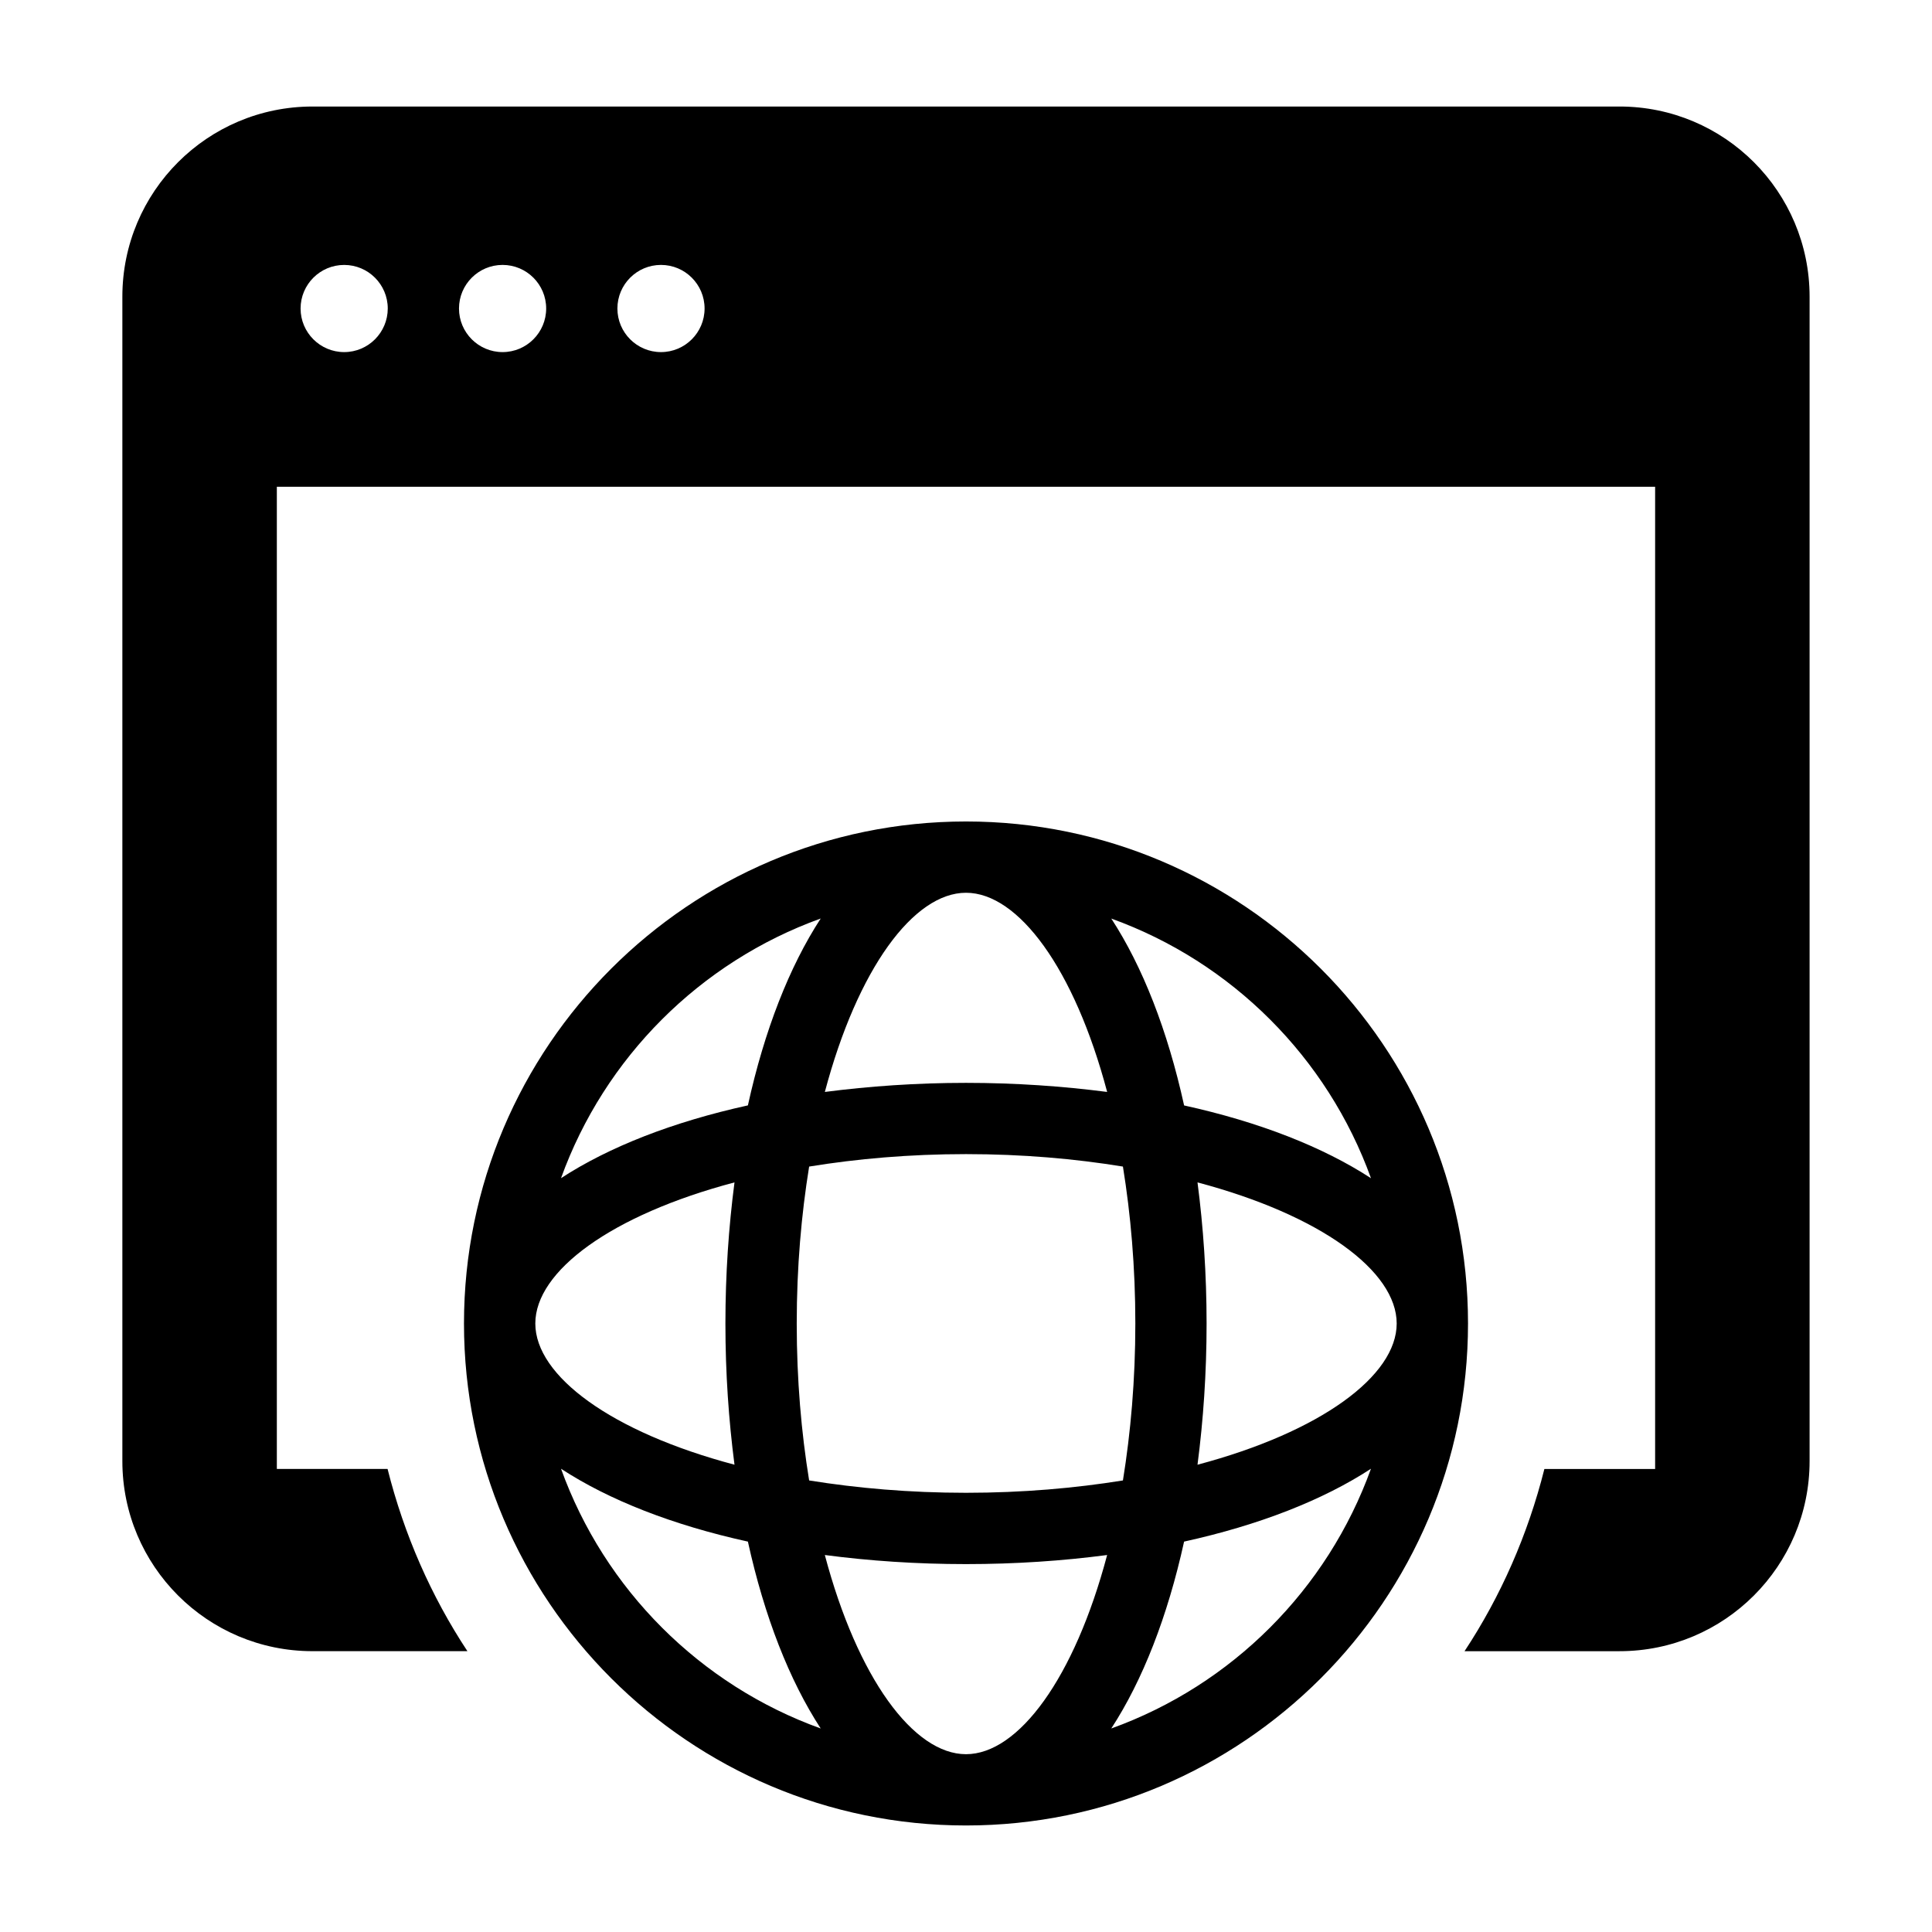
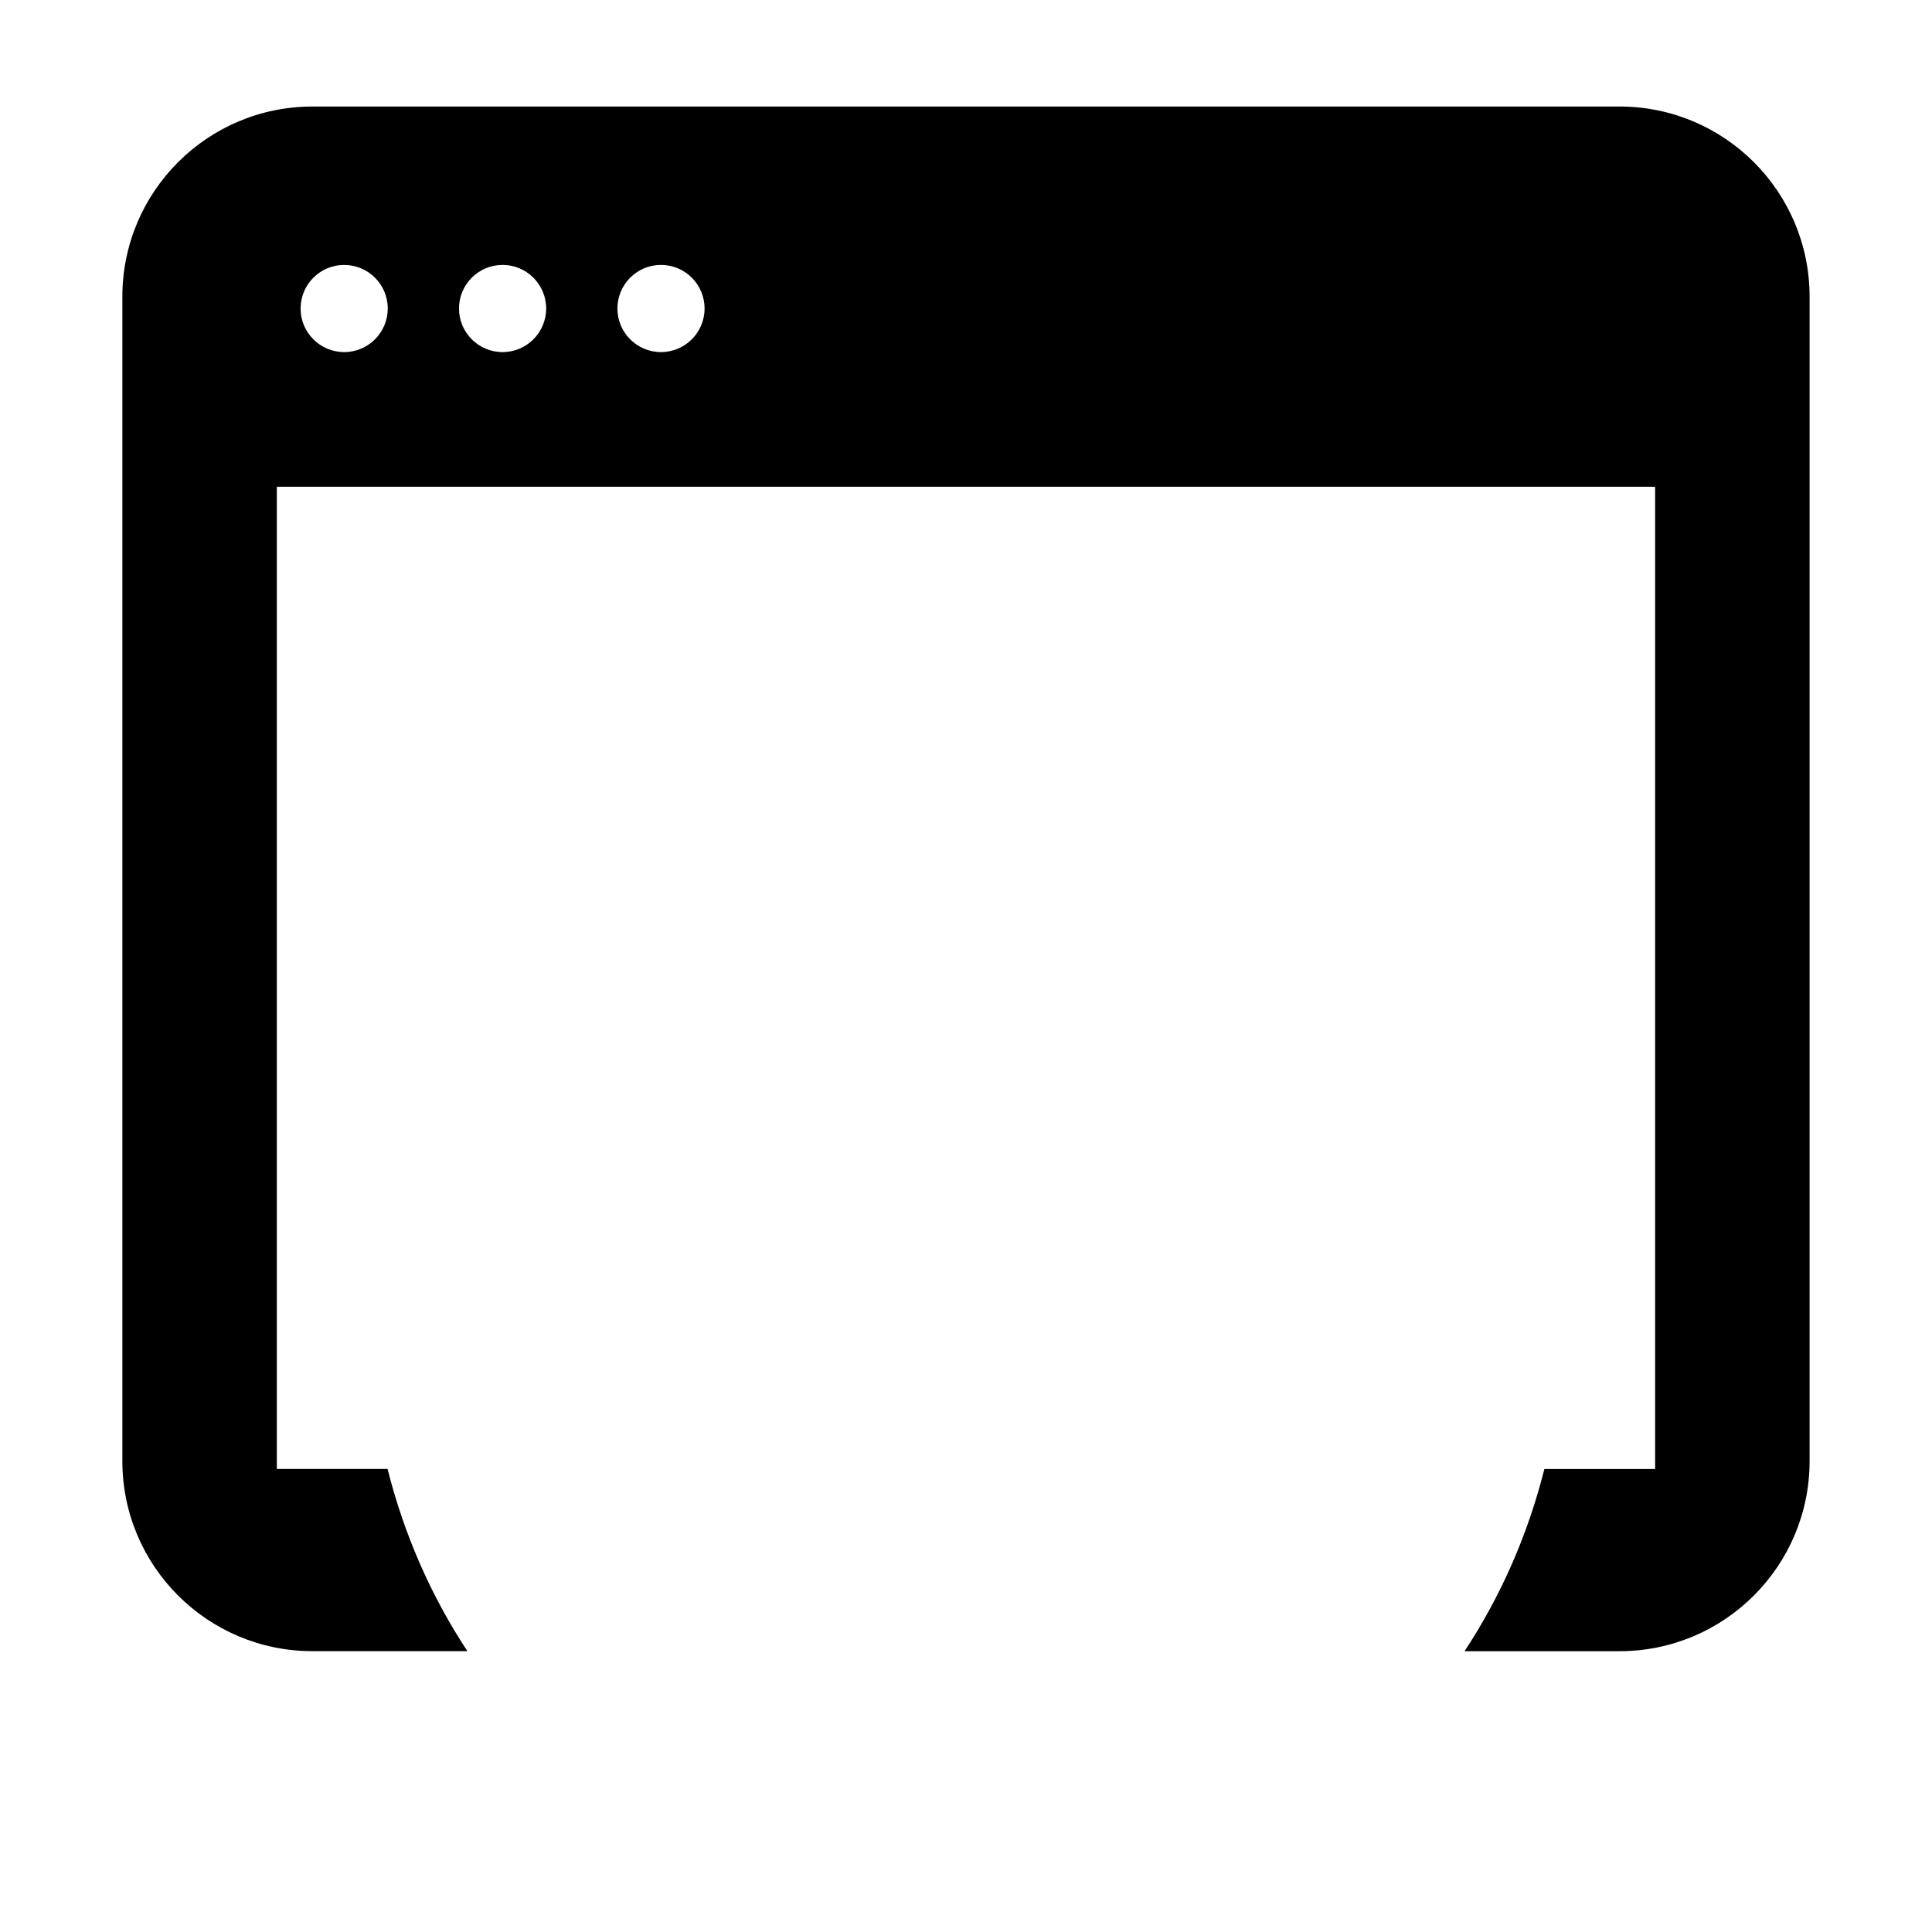
<svg xmlns="http://www.w3.org/2000/svg" fill="#000000" width="800px" height="800px" version="1.1" viewBox="144 144 512 512">
  <g>
    <path d="m573.18 172.23h-346.37c-27.824 0-50.383 22.559-50.383 50.383v308.58c0 27.824 22.559 50.383 50.383 50.383h41.059c-9.621-14.586-16.777-30.871-21.16-48.289l-29.344-0.004v-260.29h365.26v260.3h-29.348c-4.383 17.418-11.539 33.703-21.16 48.289h41.059c27.824 0 50.383-22.559 50.383-50.383v-308.58c0-27.832-22.555-50.391-50.379-50.391zm-337.97 65.078c-6.371 0-11.551-5.176-11.551-11.547 0-6.375 5.18-11.551 11.551-11.551 6.375 0 11.551 5.176 11.551 11.551-0.012 6.371-5.176 11.547-11.551 11.547zm41.98 0c-6.375 0-11.551-5.176-11.551-11.551s5.176-11.551 11.551-11.551 11.551 5.176 11.551 11.551-5.18 11.551-11.551 11.551zm41.98 0c-6.375 0-11.551-5.176-11.551-11.551s5.176-11.551 11.551-11.551 11.551 5.176 11.551 11.551-5.18 11.551-11.551 11.551z" />
-     <path d="m400 361.7c-73.355 0-133.04 59.676-133.04 133.03-0.004 73.355 59.688 133.04 133.04 133.04s133.04-59.676 133.04-133.04c0-73.367-59.691-133.03-133.04-133.03zm61.352 95.648c32.672 8.664 52.785 23.516 52.785 37.395 0 13.879-20.129 28.754-52.785 37.422 1.535-11.812 2.406-24.309 2.406-37.422-0.004-13.109-0.871-25.617-2.406-37.395zm45.973-1.109c-12.734-8.289-29.625-14.914-49.523-19.285-4.383-19.902-10.996-36.789-19.297-49.523 31.965 11.516 57.293 36.855 68.82 68.809zm-62.449 38.492c0 15-1.234 28.906-3.289 41.602-12.672 2.039-26.59 3.273-41.578 3.273-14.988 0-28.906-1.234-41.578-3.273-2.066-12.695-3.289-26.59-3.289-41.602 0-14.977 1.234-28.906 3.289-41.578 12.672-2.066 26.59-3.301 41.578-3.301 14.988 0 28.906 1.234 41.578 3.301 2.055 12.684 3.289 26.602 3.289 41.578zm-44.875-114.14c13.879 0 28.742 20.129 37.406 52.785-11.801-1.523-24.297-2.406-37.406-2.406-13.113 0-25.605 0.883-37.406 2.406 8.664-32.66 23.523-52.785 37.406-52.785zm-38.504 6.824c-8.301 12.734-14.914 29.625-19.297 49.523-19.902 4.383-36.789 10.996-49.523 19.285 11.523-31.941 36.852-57.281 68.82-68.809zm-22.848 69.93c-1.535 11.789-2.406 24.285-2.406 37.395 0 13.113 0.867 25.605 2.406 37.422-32.672-8.664-52.785-23.539-52.785-37.422-0.004-13.879 20.113-28.742 52.785-37.395zm-45.973 75.887c12.734 8.312 29.625 14.938 49.523 19.309 4.383 19.902 10.996 36.777 19.297 49.523-31.969-11.512-57.297-36.852-68.82-68.832zm107.32 75.648c-13.879 0-28.742-20.129-37.406-52.785 11.801 1.551 24.297 2.406 37.406 2.406 13.113 0 25.605-0.855 37.406-2.406-8.664 32.656-23.527 52.785-37.406 52.785zm38.504-6.816c8.301-12.746 14.914-29.625 19.297-49.523 19.902-4.383 36.789-10.996 49.523-19.309-11.527 31.98-36.855 57.32-68.82 68.832z" />
  </g>
</svg>